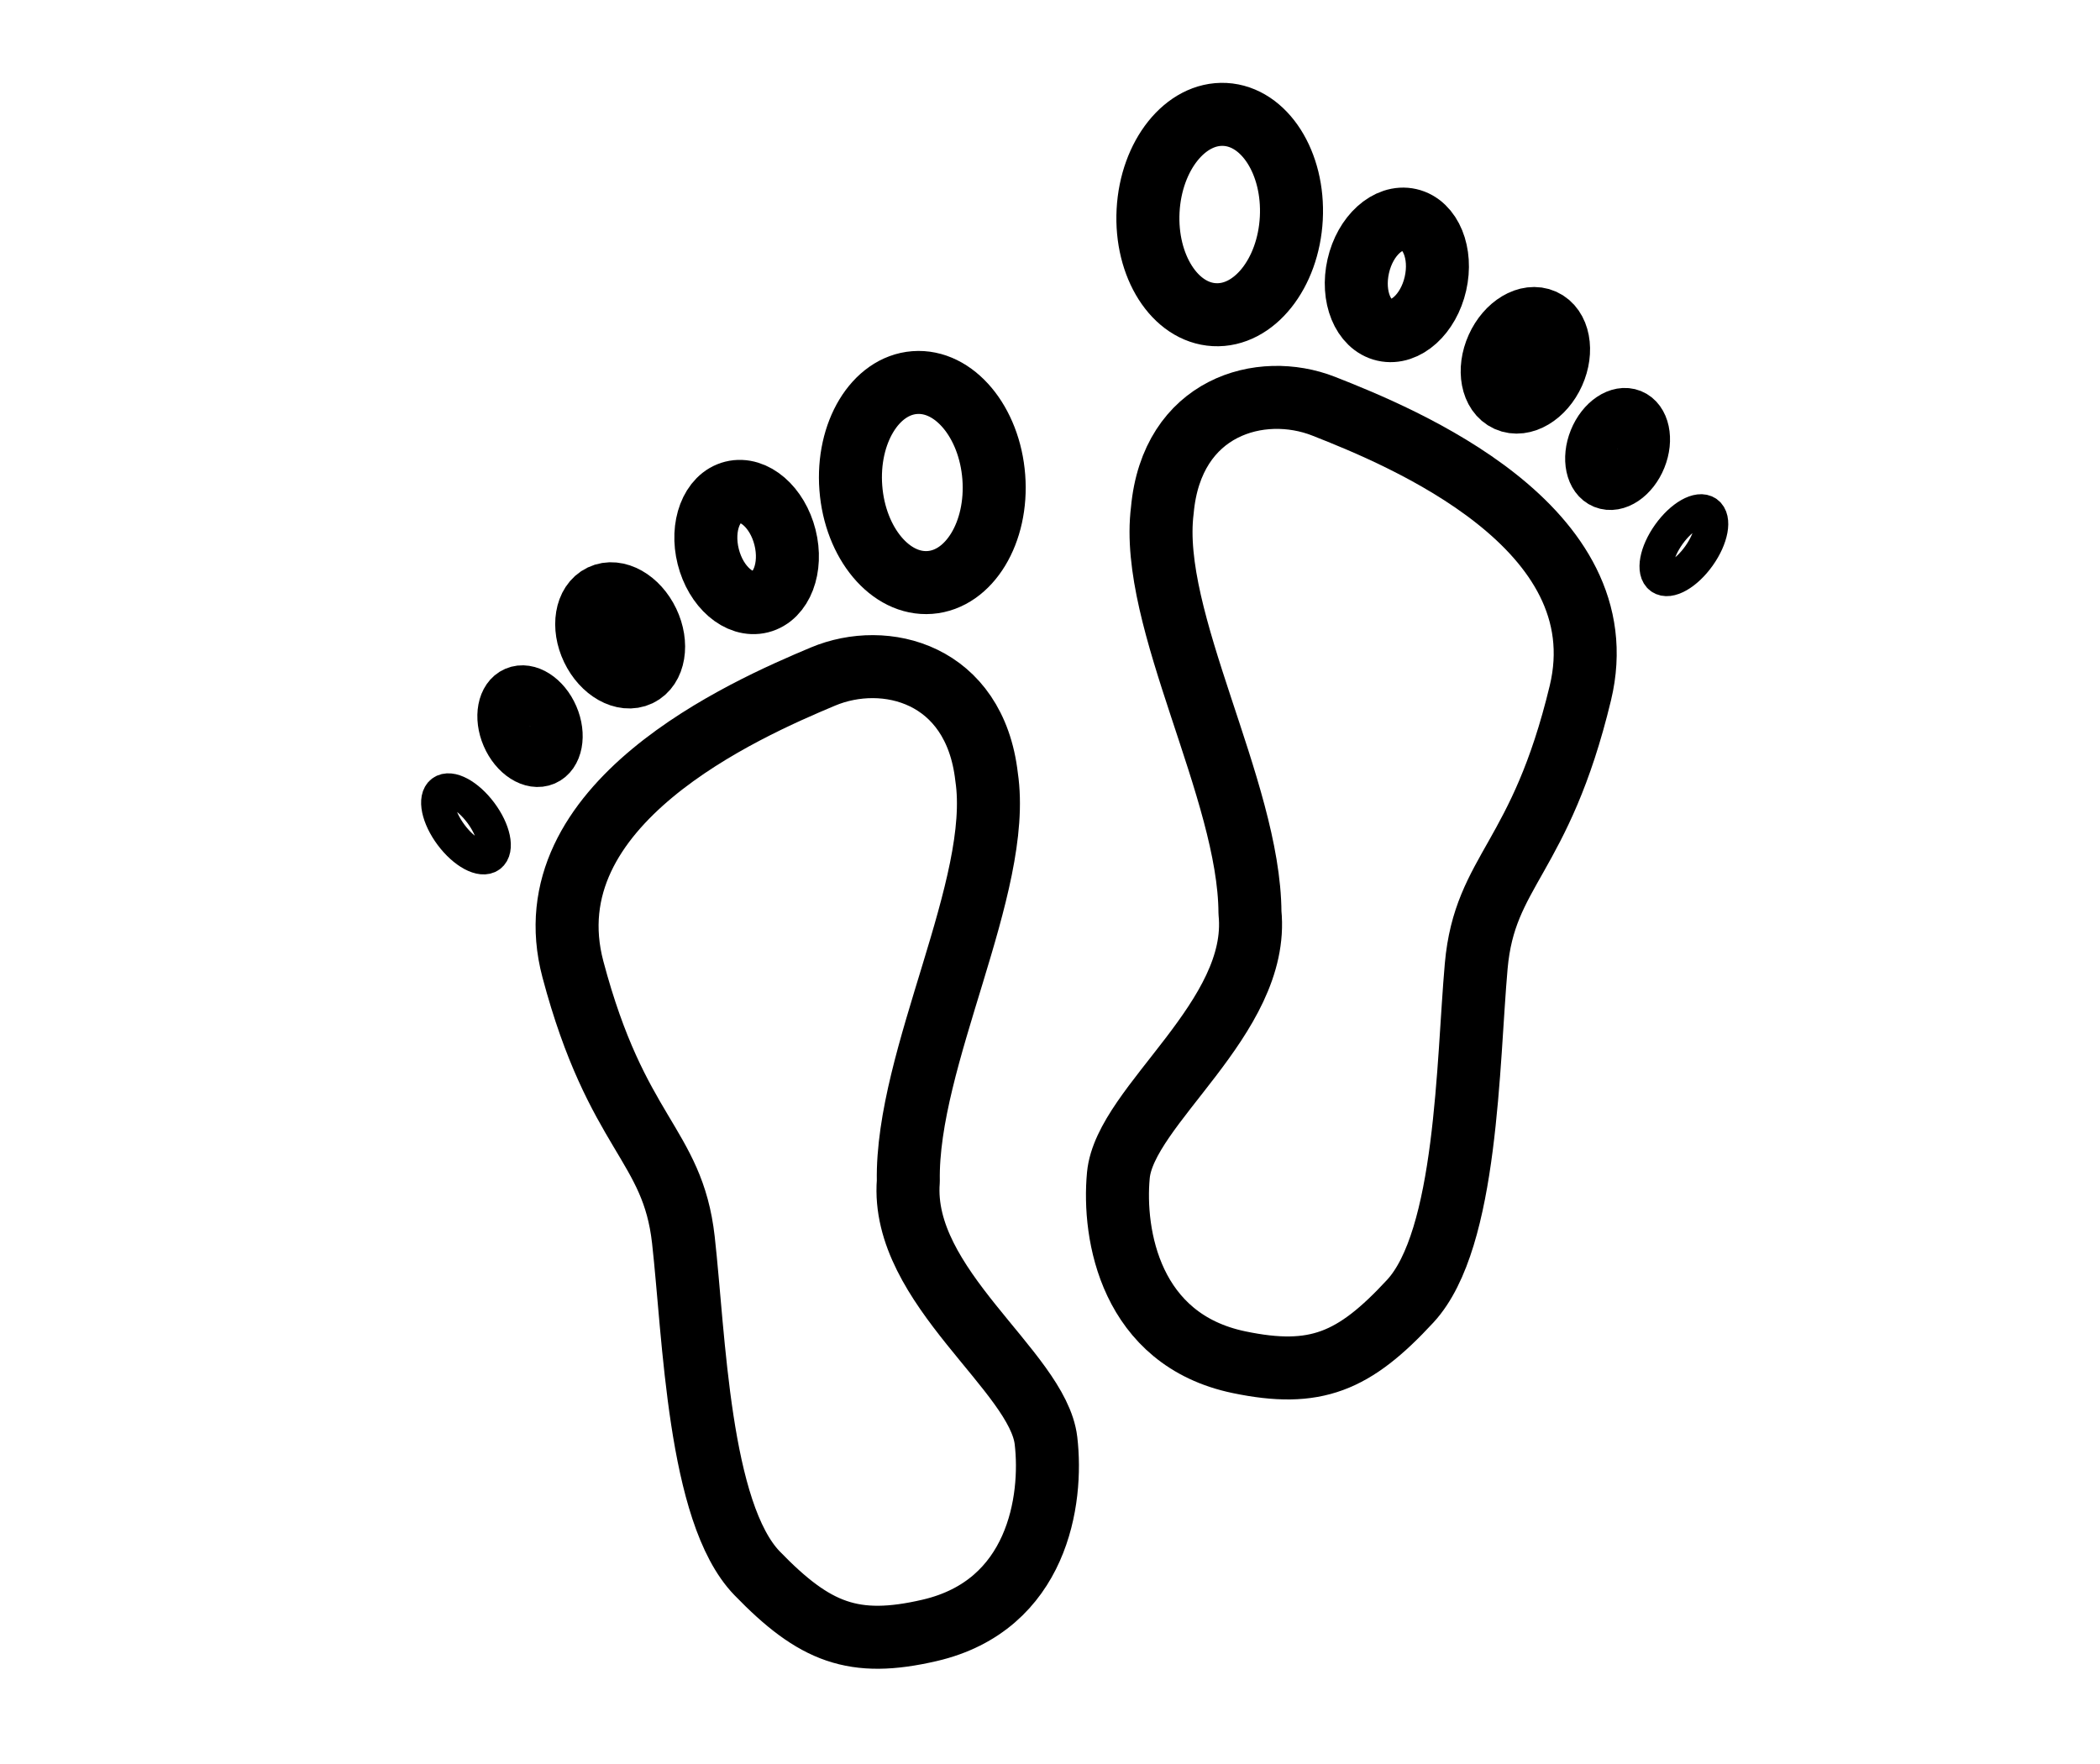
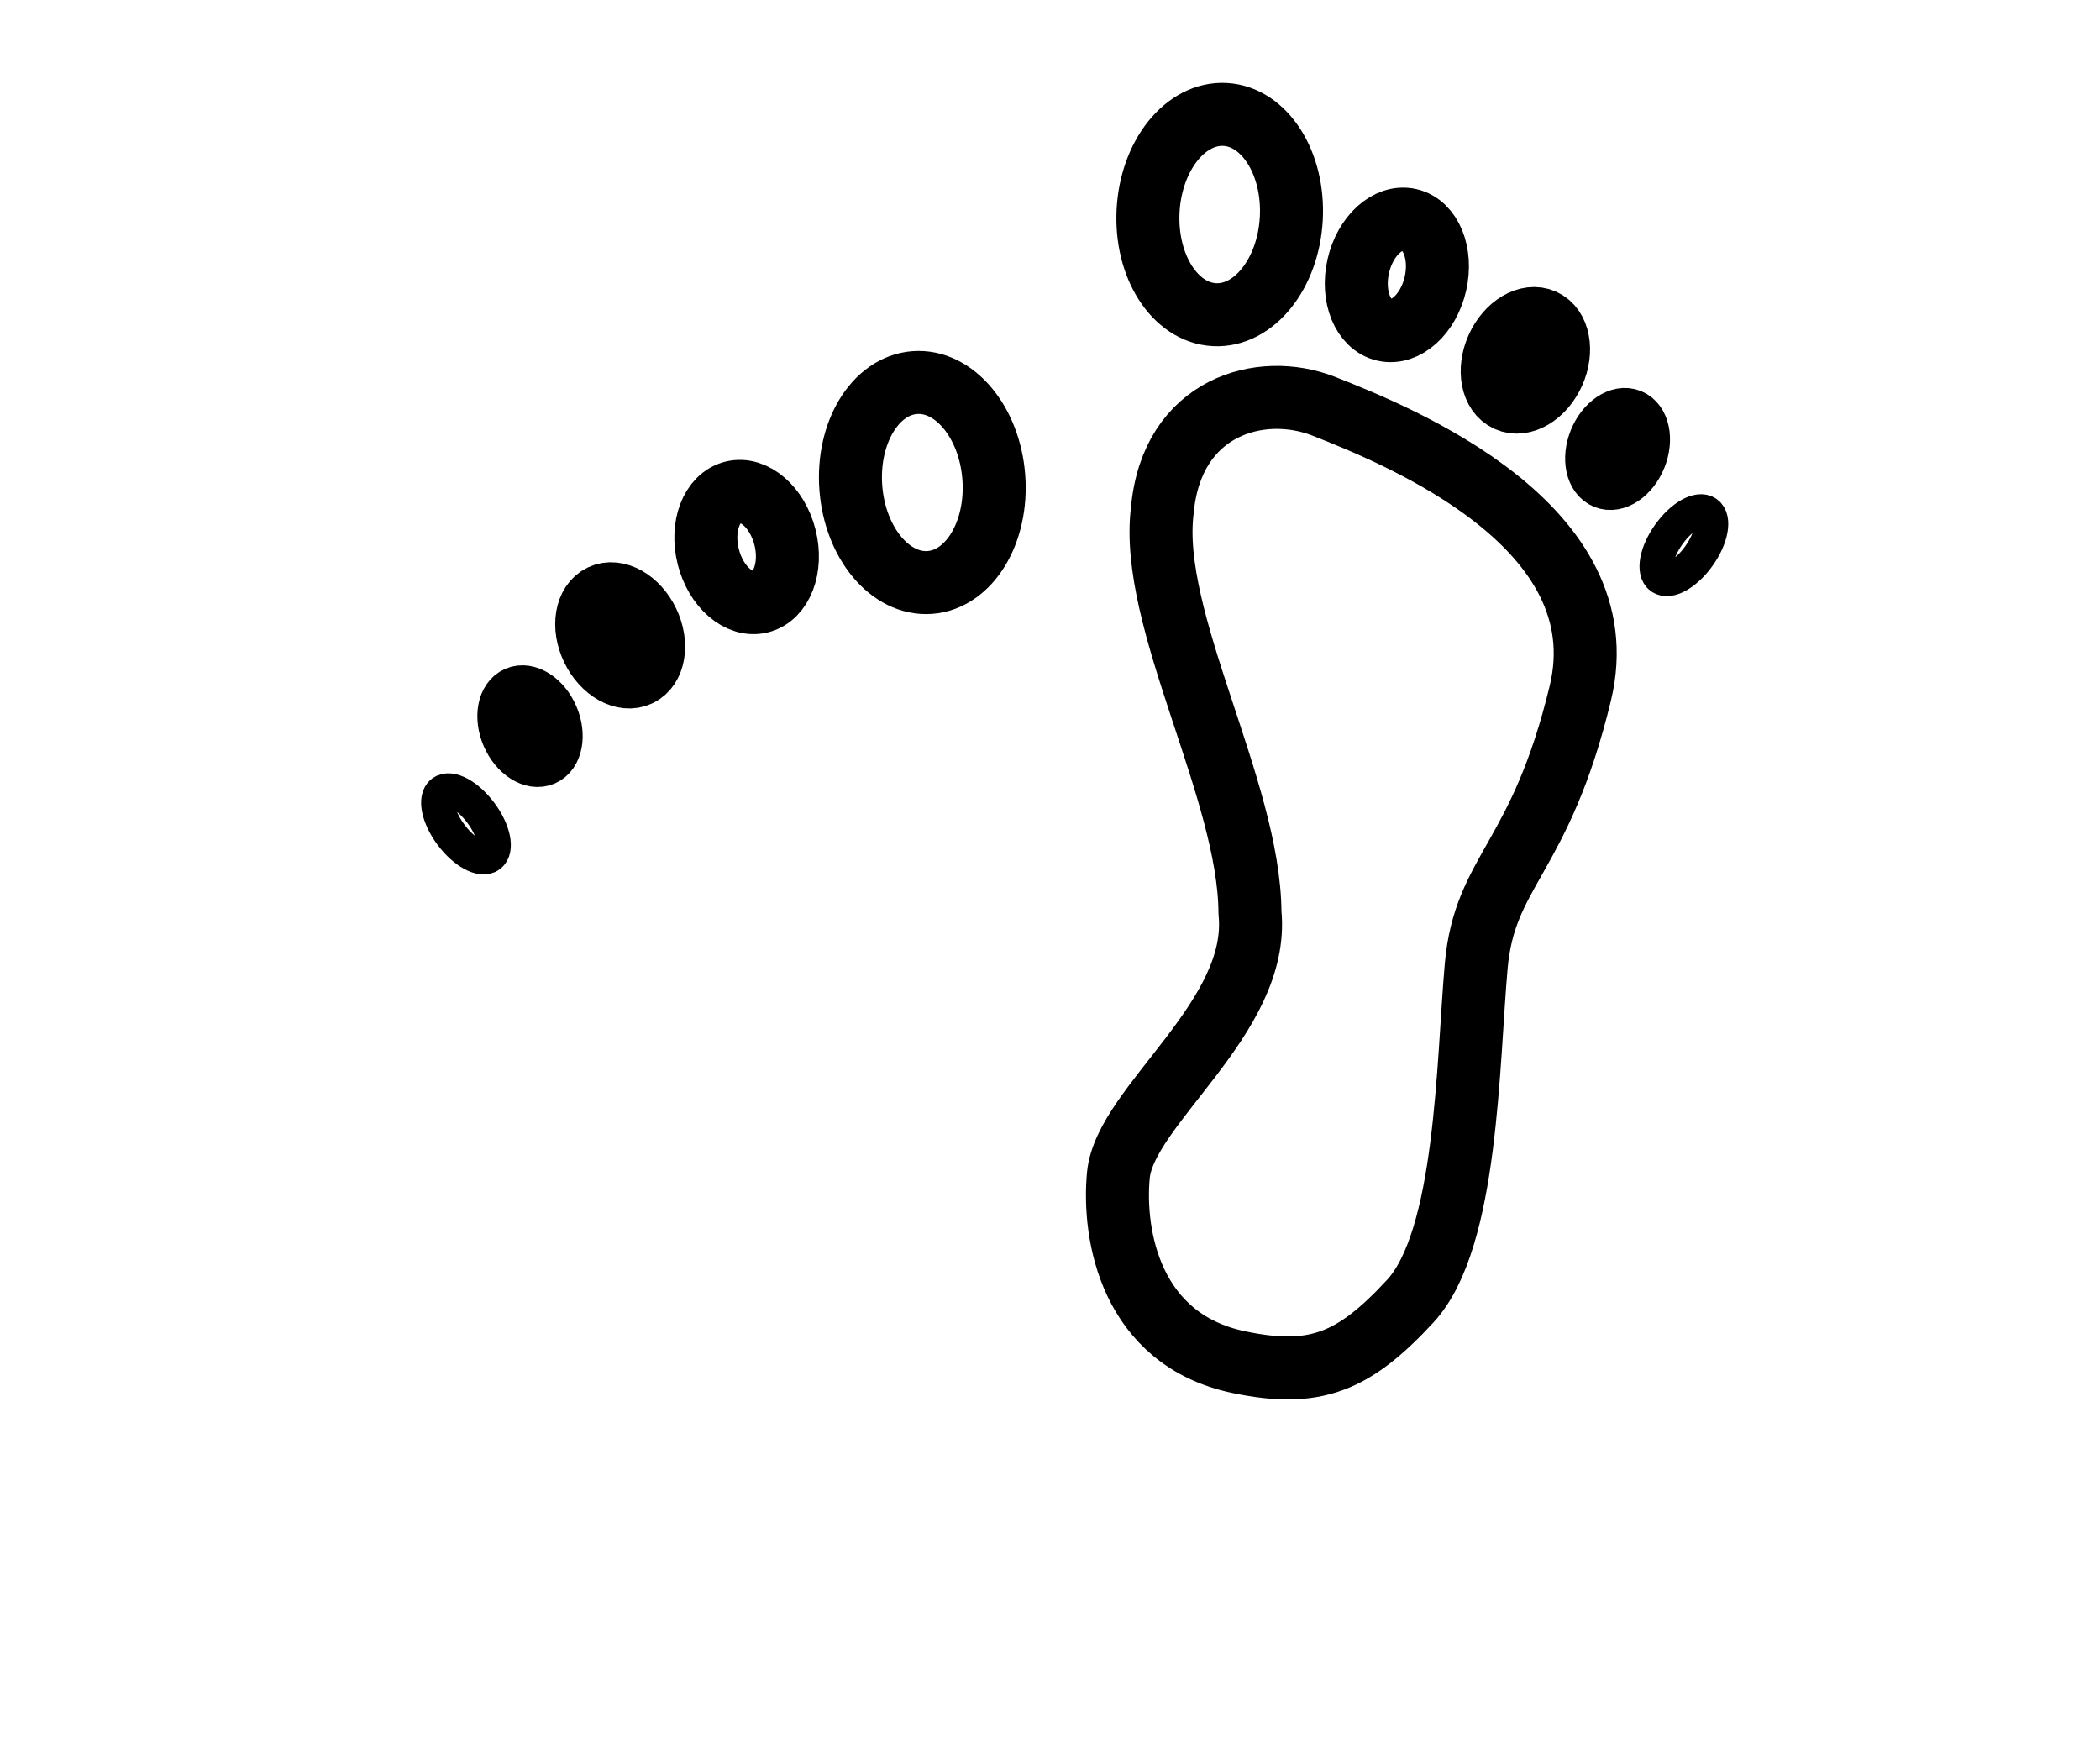
<svg xmlns="http://www.w3.org/2000/svg" width="500" height="420" viewBox="0 0 500 420" fill="none">
  <path d="M315.129 96.708C300.22 90.856 278.991 96.713 276.743 121.513C273.469 147.544 297.471 187.919 297.61 217.3C300.135 242.354 267.838 263.23 266.279 279.825C264.945 294.029 269.16 318.964 295.015 324.338C313.206 328.12 322.398 324.277 335.777 309.799C349.402 295.057 349.437 252.979 351.479 230.023C353.52 207.066 366.735 204.639 376.275 165.01C385.815 125.381 333.766 104.024 315.129 96.708Z" stroke="black" stroke-width="15" stroke-linecap="round" stroke-linejoin="round" />
-   <path d="M195.95 161.081C210.719 154.882 232.078 160.245 234.902 184.986C238.781 210.934 215.724 251.856 216.268 281.232C214.326 306.338 247.1 326.458 249.045 343.011C250.709 357.181 247.075 382.207 221.352 388.181C203.253 392.385 193.975 388.757 180.262 374.594C166.299 360.172 165.284 318.107 162.71 295.204C160.136 272.301 146.867 270.182 136.408 230.785C125.949 191.389 177.488 168.828 195.95 161.081Z" stroke="black" stroke-width="15" stroke-linecap="round" stroke-linejoin="round" />
  <ellipse cx="17.068" cy="23.863" rx="17.068" ry="23.863" transform="matrix(-0.999 -0.053 -0.053 0.999 308.72 28.149)" stroke="black" stroke-width="15" stroke-linecap="round" stroke-linejoin="round" />
  <ellipse cx="219.599" cy="114.886" rx="17.068" ry="23.863" transform="rotate(-4.367 219.599 114.886)" stroke="black" stroke-width="15" stroke-linecap="round" stroke-linejoin="round" />
  <ellipse cx="9.423" cy="13.449" rx="9.423" ry="13.449" transform="matrix(-0.975 -0.222 -0.222 0.975 344.758 54.427)" stroke="black" stroke-width="15" stroke-linecap="round" stroke-linejoin="round" />
  <ellipse cx="177.768" cy="130.241" rx="9.423" ry="13.449" transform="rotate(-14.132 177.768 130.241)" stroke="black" stroke-width="15" stroke-linecap="round" stroke-linejoin="round" />
  <ellipse cx="7.294" cy="10.41" rx="7.294" ry="10.41" transform="matrix(-0.912 -0.41 -0.41 0.912 374.106 79.284)" stroke="black" stroke-width="15" stroke-linecap="round" stroke-linejoin="round" />
  <ellipse cx="147.656" cy="151.277" rx="7.294" ry="10.41" transform="rotate(-25.565 147.656 151.277)" stroke="black" stroke-width="15" stroke-linecap="round" stroke-linejoin="round" />
  <ellipse cx="6.006" cy="8.871" rx="6.006" ry="8.871" transform="matrix(-0.927 -0.375 -0.375 0.927 394.034 100.926)" stroke="black" stroke-width="12" stroke-linecap="round" stroke-linejoin="round" />
  <ellipse cx="126.195" cy="172.894" rx="6.006" ry="8.871" transform="rotate(-23.362 126.195 172.894)" stroke="black" stroke-width="12" stroke-linecap="round" stroke-linejoin="round" />
  <ellipse cx="4.409" cy="9.476" rx="4.409" ry="9.476" transform="matrix(-0.815 -0.58 -0.58 0.815 410.012 124.639)" stroke="black" stroke-width="8" stroke-linecap="round" stroke-linejoin="round" />
  <ellipse cx="110.947" cy="196.16" rx="4.409" ry="9.476" transform="rotate(-36.782 110.947 196.16)" stroke="black" stroke-width="8" stroke-linecap="round" stroke-linejoin="round" />
</svg>